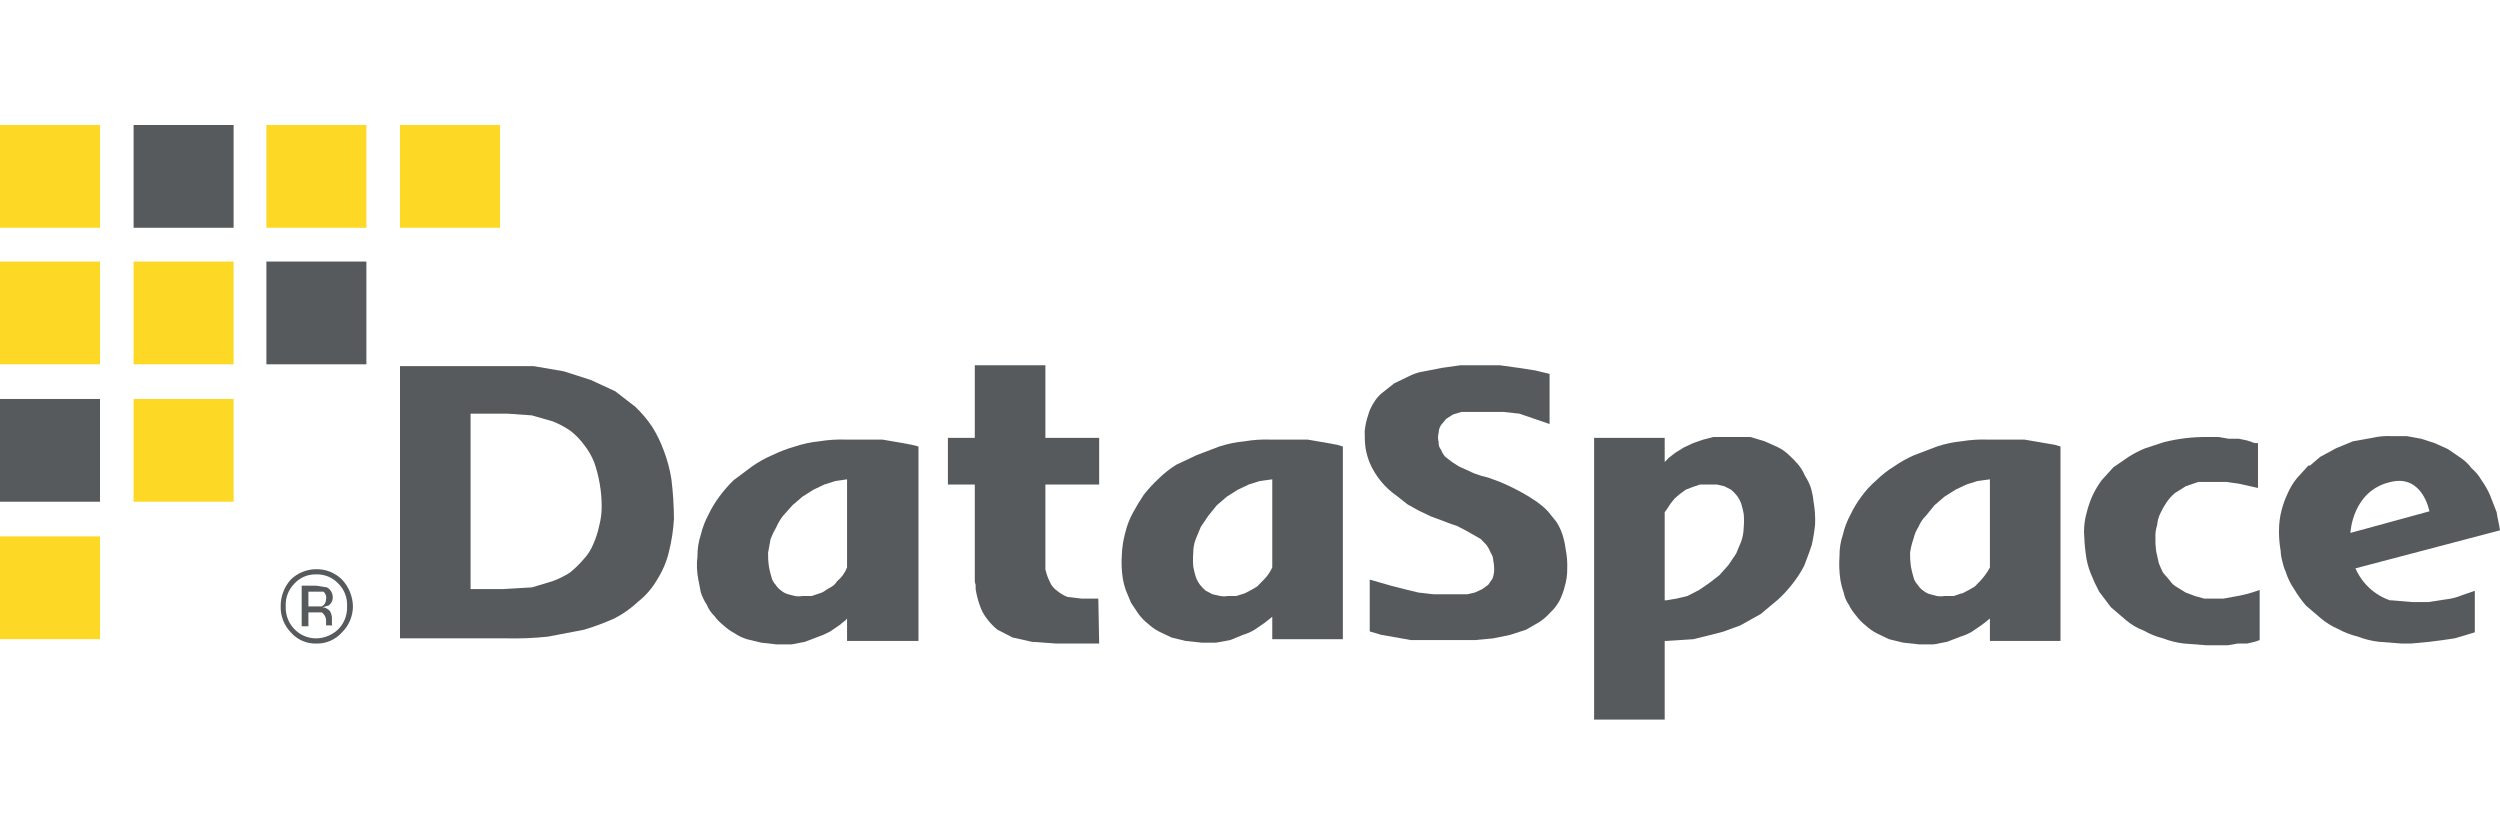
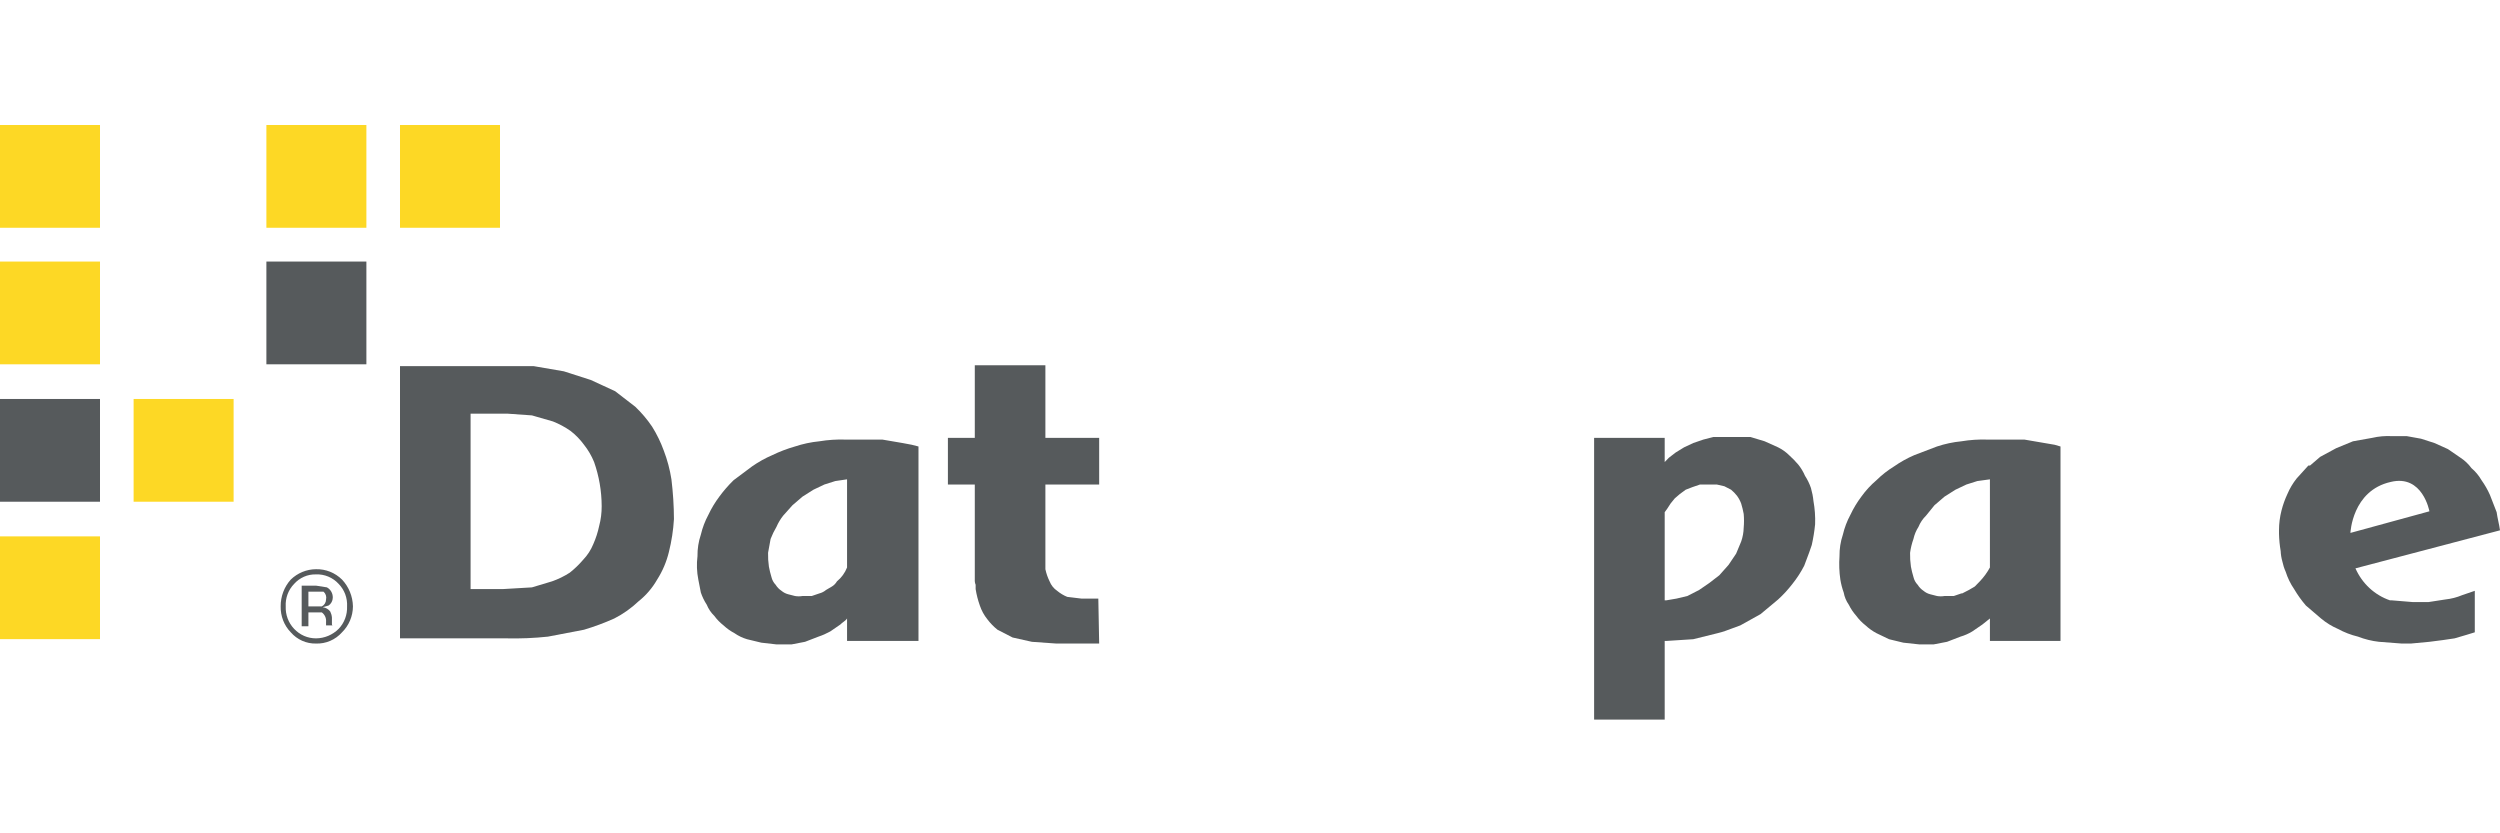
<svg xmlns="http://www.w3.org/2000/svg" width="180" height="60" viewBox="0 0 180 60" fill="none">
  <path d="M7.2 38.619H0V46.018H7.2V38.619Z" fill="#FDD825" />
  <path d="M7.2 18.832H0V26.23H7.2V18.832Z" fill="#FDD825" />
  <path d="M7.2 9H0V16.399H7.2V9Z" fill="#FDD825" />
  <path d="M16.82 28.726H9.62V36.124H16.82V28.726Z" fill="#FDD825" />
-   <path d="M16.82 18.832H9.62V26.23H16.82V18.832Z" fill="#FDD825" />
+   <path d="M16.82 18.832V26.23H16.82V18.832Z" fill="#FDD825" />
  <path d="M26.38 9H19.18V16.399H26.38V9Z" fill="#FDD825" />
  <path d="M36 9H28.8V16.399H36V9Z" fill="#FDD825" />
-   <path d="M111.57 30.53V26.921L110.541 26.672L109.331 26.485L108 26.299H105.156L103.825 26.485L102.554 26.734C102.154 26.792 101.765 26.918 101.405 27.108L100.377 27.605L99.59 28.228C99.322 28.428 99.095 28.682 98.924 28.974C98.734 29.26 98.591 29.575 98.501 29.908C98.378 30.27 98.297 30.646 98.258 31.028C98.251 31.444 98.27 31.86 98.319 32.272C98.384 32.635 98.485 32.99 98.621 33.33C99.039 34.29 99.709 35.109 100.558 35.695L101.345 36.317L102.131 36.753L103.039 37.188L103.885 37.499L104.37 37.686L104.915 37.873L105.519 38.184L106.609 38.806L107.032 39.242C107.155 39.414 107.257 39.603 107.334 39.802C107.448 39.965 107.511 40.16 107.516 40.362C107.566 40.607 107.586 40.858 107.577 41.108C107.565 41.3 107.524 41.49 107.455 41.668L107.152 42.104L106.729 42.415L106.185 42.664L105.64 42.788H103.22L102.131 42.664L101.103 42.415L100.134 42.166L98.621 41.731V45.464L99.469 45.713L100.558 45.9L101.586 46.086H106.185L107.516 45.962L108.726 45.713L109.876 45.34L110.844 44.78C111.132 44.586 111.397 44.356 111.63 44.095C111.899 43.845 112.123 43.551 112.296 43.224C112.453 42.907 112.575 42.573 112.659 42.228C112.783 41.826 112.844 41.406 112.84 40.984C112.861 40.483 112.82 39.981 112.719 39.49C112.674 39.13 112.593 38.776 112.478 38.433C112.373 38.125 112.23 37.832 112.053 37.562L111.449 36.815C110.481 35.757 108.303 34.824 108 34.699L107.152 34.388L106.669 34.264L106.124 34.077L105.035 33.579L104.552 33.268L104.067 32.895C103.933 32.753 103.83 32.583 103.765 32.397C103.699 32.321 103.649 32.232 103.618 32.136C103.587 32.04 103.575 31.938 103.584 31.837C103.521 31.613 103.521 31.376 103.584 31.152C103.587 30.951 103.651 30.756 103.765 30.592L104.127 30.157L104.612 29.846L105.217 29.659H108.242L109.391 29.783L111.57 30.53Z" fill="#565A5C" />
-   <path d="M162.575 35.134V31.899H162.333L161.788 31.712L161.183 31.587H160.457L159.731 31.463H158.884C157.844 31.457 156.808 31.583 155.798 31.836L154.467 32.272C154.046 32.441 153.641 32.65 153.257 32.894L152.168 33.641L151.321 34.574C151.064 34.924 150.841 35.3 150.655 35.694C150.478 36.095 150.336 36.512 150.232 36.939C150.108 37.384 150.047 37.845 150.05 38.308C150.063 38.828 150.103 39.348 150.172 39.863C150.227 40.355 150.35 40.837 150.534 41.295C150.712 41.742 150.913 42.178 151.14 42.601L151.986 43.721L153.076 44.655C153.455 44.975 153.884 45.228 154.347 45.401C154.783 45.652 155.251 45.84 155.738 45.962C156.224 46.151 156.733 46.276 157.25 46.335L158.884 46.459H160.396L161.122 46.335H161.788L162.333 46.21L162.696 46.086V42.477C162.068 42.708 161.419 42.875 160.759 42.975L160.094 43.099H158.703L158.037 42.913L157.372 42.664L156.766 42.29C156.546 42.175 156.359 42.003 156.221 41.792L155.738 41.232C155.625 41.01 155.525 40.781 155.435 40.548L155.253 39.739C155.204 39.41 155.183 39.077 155.193 38.743C155.174 38.427 155.215 38.11 155.314 37.81C155.338 37.506 155.42 37.21 155.556 36.939C155.675 36.677 155.817 36.427 155.979 36.192C156.148 35.935 156.352 35.705 156.584 35.508L157.372 35.01L158.279 34.699H160.276L161.183 34.823L162.575 35.134Z" fill="#565A5C" />
  <path fill-rule="evenodd" clip-rule="evenodd" d="M66.131 32.147L65.647 32.023L64.982 31.898L63.529 31.65H60.867C60.24 31.629 59.612 31.671 58.992 31.774C58.395 31.832 57.807 31.958 57.237 32.147C56.676 32.307 56.13 32.515 55.603 32.77C55.094 32.989 54.608 33.26 54.151 33.579L52.82 34.574C52.446 34.938 52.102 35.334 51.792 35.756C51.487 36.163 51.223 36.601 51.005 37.063C50.762 37.513 50.579 37.994 50.461 38.494C50.292 38.994 50.211 39.521 50.219 40.05C50.148 40.61 50.169 41.177 50.279 41.73L50.461 42.663C50.565 42.971 50.707 43.264 50.884 43.535C51.009 43.84 51.194 44.116 51.429 44.343C51.619 44.602 51.843 44.832 52.094 45.028C52.331 45.249 52.596 45.438 52.881 45.588C53.159 45.782 53.465 45.929 53.788 46.024L54.817 46.273L55.906 46.397H56.995L57.963 46.21L58.931 45.837C59.224 45.739 59.508 45.614 59.778 45.464L60.504 44.966C60.581 44.887 60.658 44.83 60.731 44.776C60.829 44.704 60.919 44.638 60.988 44.53V46.148H66.131V32.147ZM60.988 40.859C60.835 41.25 60.584 41.593 60.262 41.855C60.174 42.008 60.049 42.137 59.899 42.228L59.476 42.477C59.335 42.596 59.169 42.681 58.992 42.726L58.447 42.912H57.782C57.601 42.944 57.417 42.944 57.237 42.912L56.753 42.788C56.575 42.743 56.41 42.658 56.269 42.539C56.099 42.427 55.954 42.278 55.846 42.103C55.696 41.949 55.592 41.755 55.543 41.543C55.468 41.298 55.408 41.049 55.361 40.797C55.313 40.467 55.293 40.134 55.301 39.801L55.483 38.806C55.599 38.503 55.741 38.212 55.906 37.934C56.031 37.644 56.194 37.371 56.39 37.125L57.056 36.379L57.782 35.756L58.568 35.259L59.355 34.885L60.141 34.636L60.988 34.512V40.859Z" fill="#565A5C" />
  <path fill-rule="evenodd" clip-rule="evenodd" d="M36.484 45.962C37.474 45.984 38.464 45.943 39.449 45.838L42.05 45.34C42.792 45.118 43.52 44.848 44.228 44.531C44.868 44.204 45.459 43.785 45.983 43.287C46.519 42.86 46.971 42.332 47.314 41.731C47.704 41.121 47.99 40.448 48.161 39.74C48.355 38.965 48.477 38.173 48.524 37.375C48.52 36.418 48.459 35.462 48.343 34.513C48.233 33.81 48.051 33.122 47.798 32.459C47.577 31.849 47.293 31.265 46.951 30.717C46.598 30.197 46.193 29.717 45.741 29.286L44.289 28.166L42.534 27.357L40.598 26.735L38.42 26.361H28.8V45.962H36.484ZM36.544 29.784L38.299 29.908L39.812 30.344C40.259 30.521 40.686 30.75 41.082 31.028C41.449 31.312 41.774 31.647 42.05 32.024C42.349 32.401 42.593 32.82 42.776 33.268C43.133 34.286 43.317 35.36 43.321 36.442C43.324 36.925 43.263 37.407 43.139 37.873C43.044 38.323 42.902 38.761 42.716 39.18C42.545 39.597 42.299 39.977 41.99 40.3C41.697 40.642 41.373 40.955 41.022 41.233C40.623 41.49 40.196 41.699 39.751 41.855L38.299 42.291L36.181 42.415H33.882V29.784H36.544Z" fill="#565A5C" />
  <path fill-rule="evenodd" clip-rule="evenodd" d="M130.568 36.068C130.537 35.751 130.475 35.439 130.387 35.134C130.282 34.826 130.14 34.533 129.963 34.263C129.837 33.972 129.675 33.7 129.479 33.454C129.273 33.211 129.05 32.982 128.813 32.77C128.581 32.542 128.315 32.353 128.026 32.21L127.058 31.774L126.03 31.463H123.368L122.642 31.649L121.916 31.898L121.251 32.21L120.645 32.583L120.161 32.956L119.858 33.267V31.525H114.776V51.81H119.858V46.148H119.98L121.916 46.023L123.67 45.588C124.033 45.505 124.395 45.367 124.758 45.229C124.94 45.16 125.122 45.09 125.304 45.028L126.756 44.219L128.026 43.161C128.4 42.819 128.744 42.444 129.055 42.041C129.379 41.635 129.663 41.198 129.902 40.734C129.962 40.571 130.022 40.414 130.082 40.257C130.203 39.937 130.325 39.617 130.447 39.241C130.557 38.749 130.638 38.25 130.688 37.748C130.709 37.185 130.668 36.621 130.568 36.068ZM125.546 37.996C125.538 38.336 125.477 38.673 125.364 38.992L125.001 39.863L124.456 40.672L123.791 41.419L123.065 41.979L122.339 42.477L121.492 42.912L120.706 43.099L119.98 43.223H119.858V36.876L120.04 36.627L120.282 36.254L120.585 35.881L120.948 35.57L121.371 35.259L121.855 35.072L122.4 34.885H123.61L124.154 35.01L124.638 35.259C124.794 35.388 124.936 35.534 125.062 35.694C125.188 35.865 125.29 36.054 125.364 36.254C125.439 36.499 125.5 36.749 125.546 37.001C125.576 37.332 125.576 37.665 125.546 37.996Z" fill="#565A5C" />
-   <path fill-rule="evenodd" clip-rule="evenodd" d="M96.686 32.147L96.262 32.023L95.597 31.898L94.144 31.65H91.482C90.855 31.627 90.226 31.669 89.607 31.774C88.991 31.832 88.382 31.957 87.792 32.147L86.158 32.77L84.706 33.454C84.247 33.735 83.821 34.069 83.435 34.45C83.042 34.813 82.678 35.208 82.346 35.632C82.062 36.053 81.8 36.489 81.56 36.939C81.316 37.388 81.133 37.87 81.015 38.37C80.876 38.877 80.795 39.399 80.773 39.925C80.733 40.486 80.753 41.05 80.834 41.606C80.886 41.924 80.967 42.236 81.076 42.539L81.439 43.41L81.983 44.219C82.174 44.477 82.398 44.708 82.649 44.904C82.886 45.125 83.15 45.313 83.435 45.464L84.343 45.899L85.371 46.148L86.521 46.272H87.549L88.578 46.086L89.486 45.712C89.782 45.626 90.067 45.501 90.333 45.339L91.059 44.841L91.603 44.406V46.024H96.686V32.147ZM91.603 40.859C91.428 41.237 91.181 41.575 90.877 41.855L90.514 42.228L90.091 42.477L89.607 42.726L89.002 42.912H88.397C88.216 42.945 88.032 42.945 87.852 42.912L87.308 42.788L86.823 42.539C86.668 42.41 86.525 42.264 86.4 42.103C86.274 41.933 86.172 41.744 86.097 41.543C86.023 41.298 85.962 41.049 85.916 40.797C85.886 40.465 85.886 40.132 85.916 39.801C85.911 39.46 85.973 39.122 86.097 38.806L86.46 37.934L87.005 37.125L87.61 36.379L88.336 35.757L89.123 35.259L89.909 34.885L90.696 34.636L91.603 34.512V40.859Z" fill="#565A5C" />
  <path fill-rule="evenodd" clip-rule="evenodd" d="M148.356 32.147L147.933 32.023L145.755 31.65H143.093C142.465 31.629 141.837 31.671 141.218 31.774C140.621 31.832 140.033 31.958 139.462 32.147L137.829 32.77C137.32 32.989 136.833 33.26 136.377 33.579C135.918 33.86 135.492 34.194 135.106 34.574C134.698 34.921 134.332 35.318 134.018 35.756C133.712 36.163 133.448 36.601 133.23 37.063C132.987 37.513 132.804 37.994 132.687 38.494C132.518 38.994 132.437 39.521 132.444 40.05C132.403 40.611 132.424 41.174 132.505 41.73C132.557 42.048 132.638 42.361 132.747 42.663C132.804 42.978 132.928 43.275 133.11 43.535C133.256 43.828 133.439 44.1 133.654 44.343C133.844 44.602 134.068 44.832 134.32 45.028C134.557 45.249 134.821 45.438 135.106 45.588L136.014 46.024L137.043 46.273L138.192 46.397H139.22L140.188 46.21L141.156 45.837C141.453 45.751 141.738 45.625 142.004 45.464L142.73 44.966L143.274 44.53V46.148H148.356V32.147ZM143.274 40.859C143.077 41.223 142.833 41.557 142.549 41.855L142.186 42.228L141.762 42.477L141.278 42.726H141.218L140.673 42.912H140.007C139.827 42.944 139.642 42.944 139.462 42.912L138.979 42.788C138.801 42.743 138.635 42.658 138.494 42.539C138.324 42.427 138.18 42.278 138.071 42.103C137.922 41.949 137.817 41.755 137.768 41.543C137.693 41.298 137.633 41.049 137.586 40.797C137.539 40.467 137.518 40.134 137.526 39.801C137.571 39.461 137.653 39.127 137.768 38.806C137.837 38.495 137.96 38.2 138.131 37.934C138.256 37.628 138.442 37.353 138.676 37.125L139.281 36.379L140.007 35.756L140.793 35.259L141.581 34.885L142.367 34.636L143.274 34.512V40.859Z" fill="#565A5C" />
  <path d="M79.079 43.099H77.869L76.841 42.975C76.579 42.868 76.334 42.721 76.115 42.539C75.87 42.373 75.68 42.135 75.57 41.855C75.433 41.579 75.332 41.286 75.268 40.984V34.886H79.14V31.526H75.268V26.299H70.185V31.526H68.249V34.886H70.185V41.731C70.176 41.858 70.197 41.986 70.246 42.104V42.415C70.31 42.818 70.412 43.214 70.548 43.597C70.67 43.96 70.854 44.298 71.093 44.593C71.303 44.872 71.547 45.123 71.819 45.34L72.908 45.9L74.299 46.211L76.054 46.335H79.14L79.079 43.099Z" fill="#565A5C" />
  <path fill-rule="evenodd" clip-rule="evenodd" d="M176.067 43.161L174.857 43.348H173.708L172.195 43.223H172.074C171.528 43.036 171.027 42.735 170.6 42.339C170.173 41.943 169.83 41.46 169.593 40.921L180 38.183C179.969 37.964 179.924 37.744 179.878 37.525C179.833 37.309 179.788 37.093 179.758 36.876L179.274 35.632C179.109 35.259 178.905 34.904 178.669 34.574C178.478 34.242 178.233 33.947 177.943 33.703C177.727 33.407 177.46 33.154 177.156 32.956L176.249 32.334L175.281 31.898L174.313 31.587L173.284 31.401H172.195C171.728 31.378 171.26 31.419 170.803 31.525L169.412 31.774L168.202 32.272L167.053 32.894L166.326 33.516H166.205L165.358 34.45C165.088 34.79 164.864 35.167 164.692 35.57C164.515 35.949 164.373 36.345 164.269 36.752C164.149 37.219 164.088 37.7 164.088 38.183V38.432C164.098 38.849 164.138 39.265 164.209 39.677C164.219 39.93 164.26 40.18 164.329 40.423C164.383 40.681 164.463 40.931 164.571 41.17C164.712 41.614 164.916 42.033 165.177 42.414C165.424 42.834 165.708 43.229 166.023 43.597L167.113 44.53C167.48 44.837 167.886 45.089 168.322 45.277C168.782 45.527 169.269 45.716 169.775 45.837C170.261 46.026 170.77 46.152 171.287 46.21L172.921 46.335H173.587L174.918 46.21L175.886 46.086L176.733 45.961L177.58 45.712L178.185 45.526V42.539L177.277 42.85C176.89 43.012 176.483 43.117 176.067 43.161ZM172.134 34.699C174.434 34.139 174.918 36.814 174.918 36.814L169.23 38.37C169.23 38.37 169.352 35.321 172.134 34.699Z" fill="#565A5C" />
  <path fill-rule="evenodd" clip-rule="evenodd" d="M23.537 42.29L22.75 42.166H21.721V45.09H22.205V44.095H23.174C23.278 44.171 23.361 44.275 23.415 44.395C23.468 44.515 23.489 44.648 23.476 44.779V45.028H23.96C23.899 45.028 23.899 44.966 23.899 44.904V44.468C23.887 44.316 23.846 44.168 23.779 44.032C23.713 43.945 23.631 43.873 23.538 43.819C23.444 43.766 23.341 43.732 23.234 43.721L23.657 43.597C23.748 43.536 23.824 43.453 23.876 43.355C23.929 43.258 23.958 43.149 23.96 43.037C23.965 42.884 23.928 42.733 23.853 42.6C23.778 42.468 23.669 42.361 23.537 42.29ZM22.205 42.601H23.294C23.372 42.668 23.431 42.756 23.463 42.855C23.495 42.954 23.499 43.06 23.476 43.161C23.475 43.265 23.447 43.366 23.393 43.454C23.34 43.542 23.264 43.613 23.174 43.659H22.205V42.601Z" fill="#565A5C" />
  <path fill-rule="evenodd" clip-rule="evenodd" d="M23.774 46.143C24.098 46.003 24.389 45.793 24.626 45.526C24.871 45.285 25.068 44.995 25.203 44.675C25.338 44.354 25.409 44.009 25.412 43.659C25.396 42.937 25.115 42.248 24.626 41.73C24.377 41.484 24.083 41.291 23.761 41.163C23.439 41.035 23.095 40.974 22.75 40.983C22.075 40.987 21.426 41.254 20.935 41.73C20.462 42.254 20.203 42.944 20.209 43.659C20.201 44.005 20.261 44.348 20.385 44.669C20.51 44.99 20.697 45.282 20.935 45.526C21.162 45.788 21.443 45.996 21.756 46.135C22.069 46.275 22.409 46.343 22.75 46.335C23.101 46.348 23.451 46.282 23.774 46.143ZM20.706 42.783C20.81 42.505 20.971 42.252 21.177 42.041C21.376 41.818 21.62 41.641 21.891 41.523C22.163 41.405 22.455 41.348 22.75 41.357C23.054 41.343 23.357 41.398 23.639 41.516C23.921 41.634 24.175 41.813 24.384 42.041C24.59 42.252 24.75 42.505 24.855 42.783C24.959 43.062 25.005 43.361 24.989 43.659C25.001 43.957 24.953 44.254 24.849 44.533C24.745 44.811 24.587 45.064 24.384 45.277C23.946 45.714 23.36 45.959 22.75 45.962C22.456 45.962 22.166 45.902 21.895 45.785C21.625 45.667 21.381 45.494 21.177 45.277C20.974 45.064 20.815 44.811 20.711 44.533C20.607 44.254 20.56 43.957 20.572 43.659C20.556 43.361 20.602 43.062 20.706 42.783Z" fill="#565A5C" />
-   <path d="M9.62 9H16.82V16.399H9.62V9Z" fill="#565A5C" />
  <path d="M26.38 18.832H19.18V26.23H26.38V18.832Z" fill="#565A5C" />
  <path d="M7.2 28.726H0V36.124H7.2V28.726Z" fill="#565A5C" />
</svg>